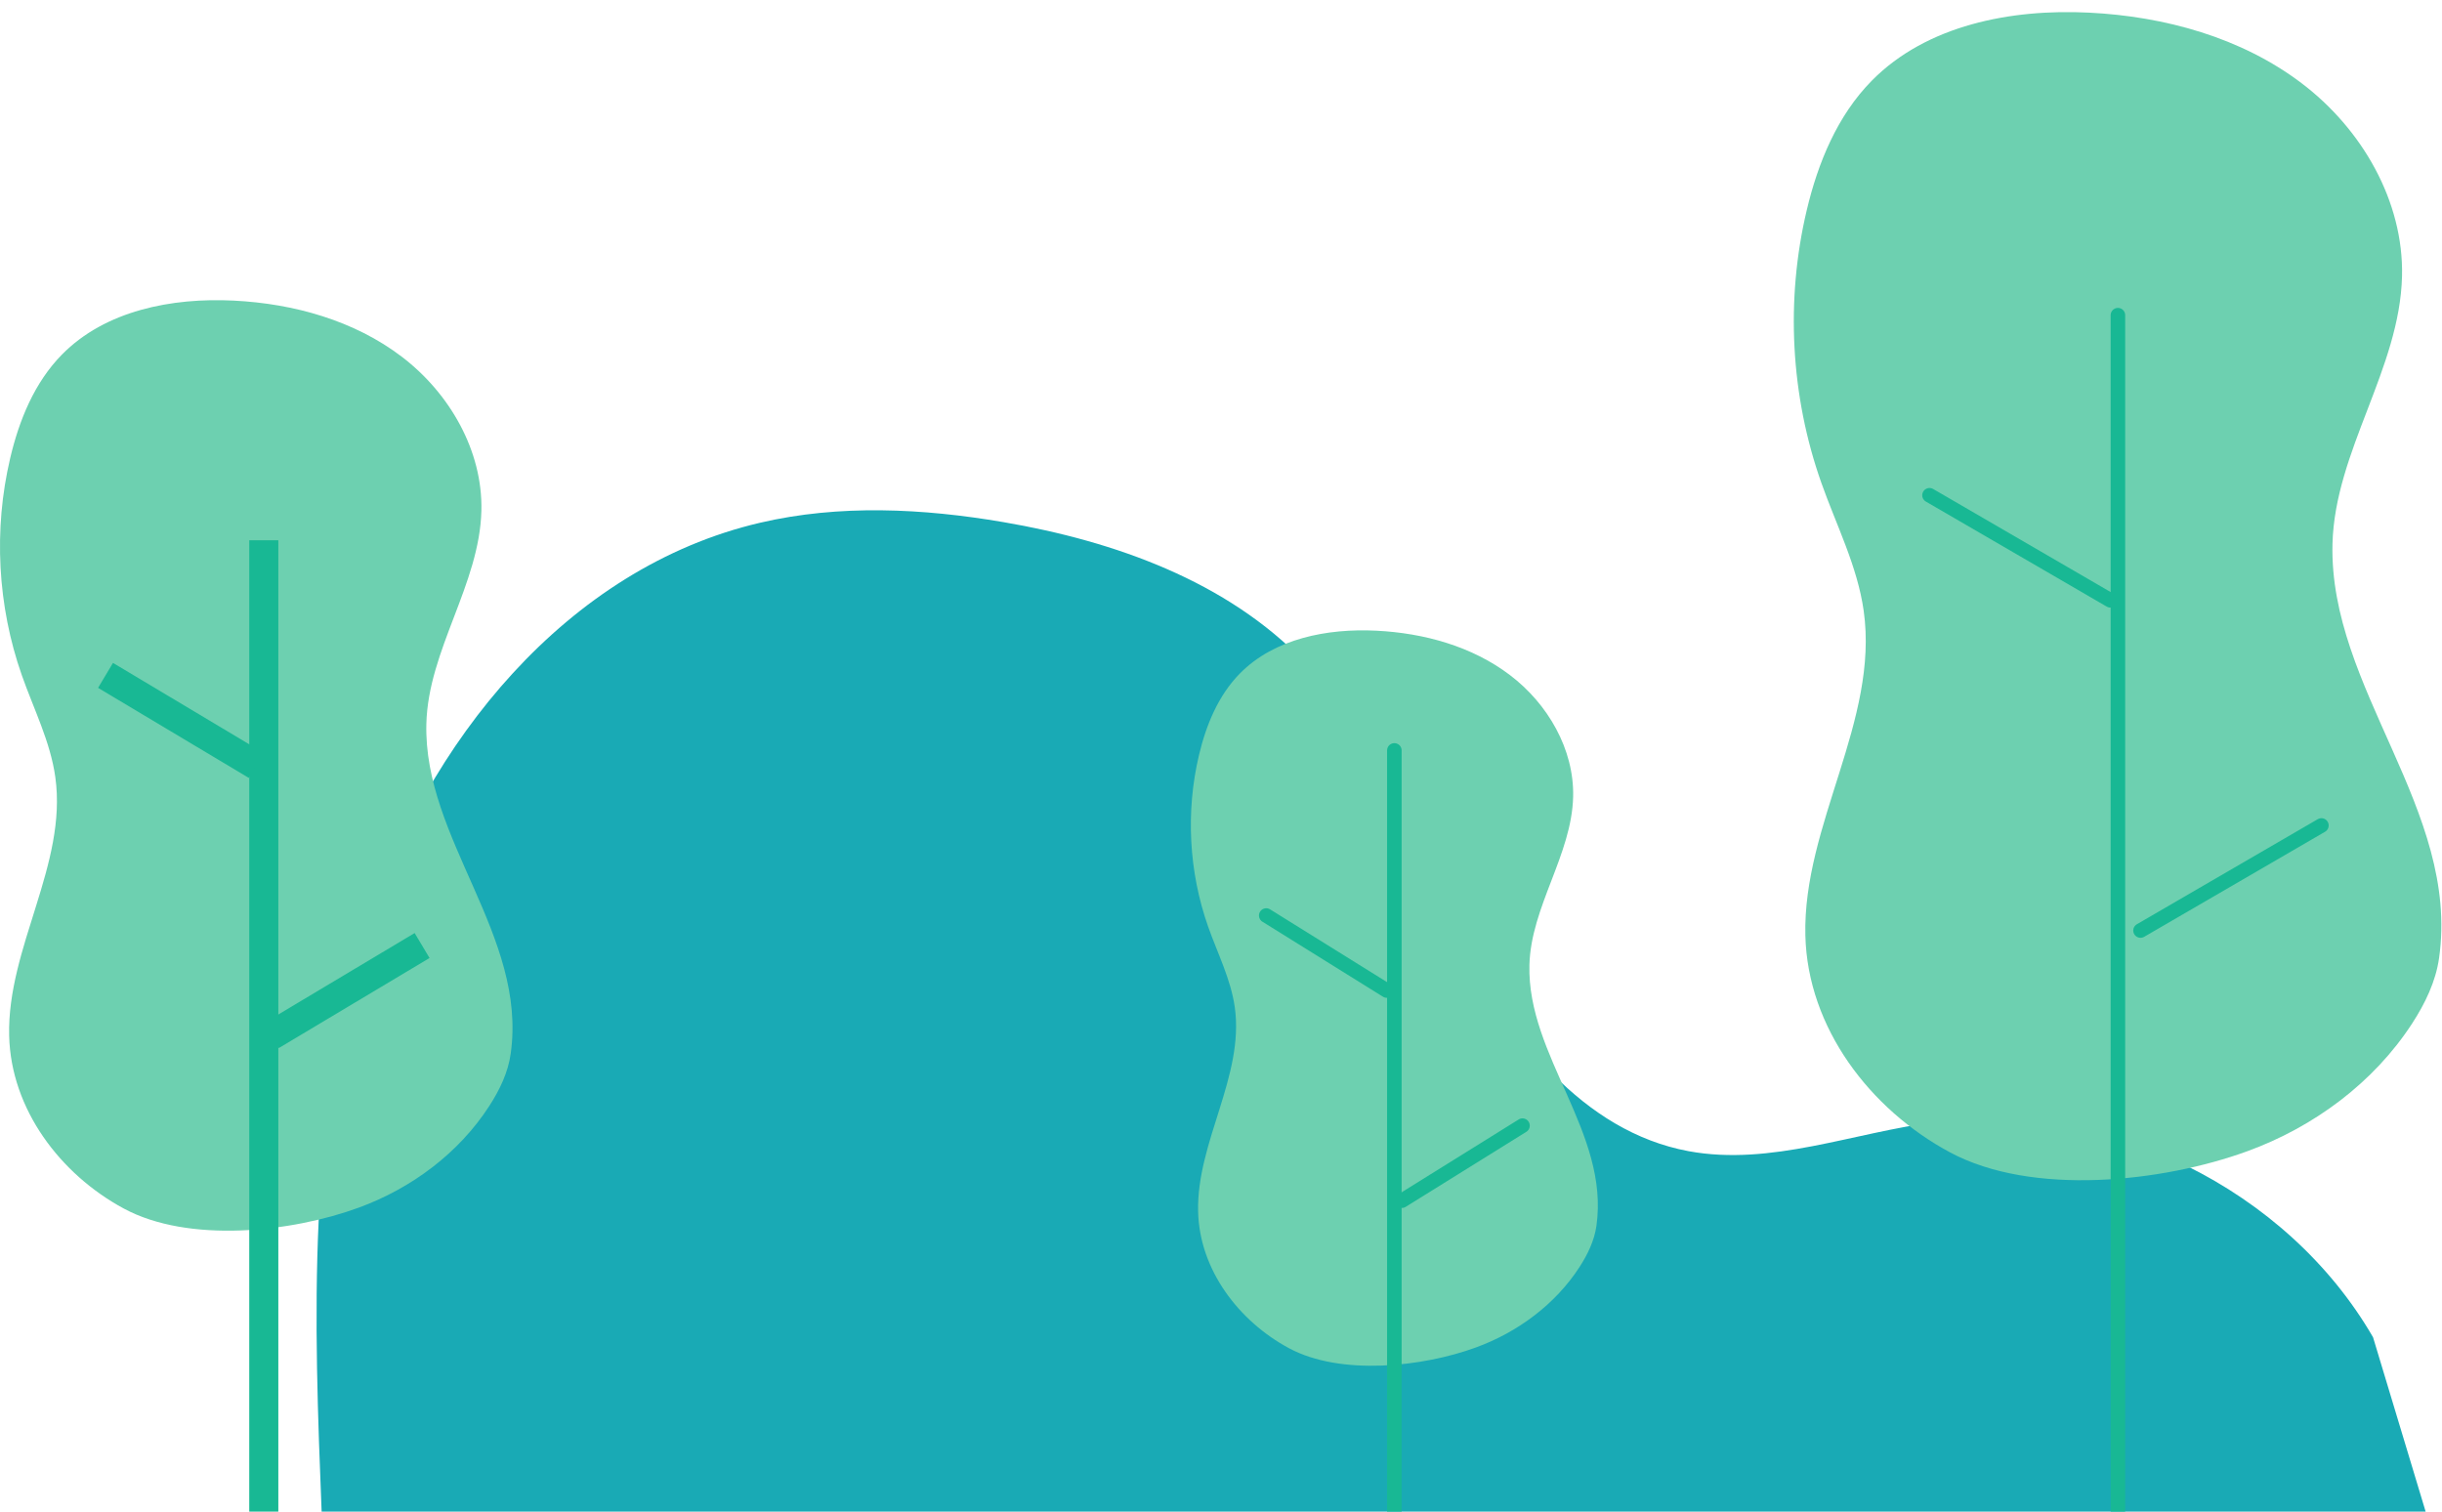
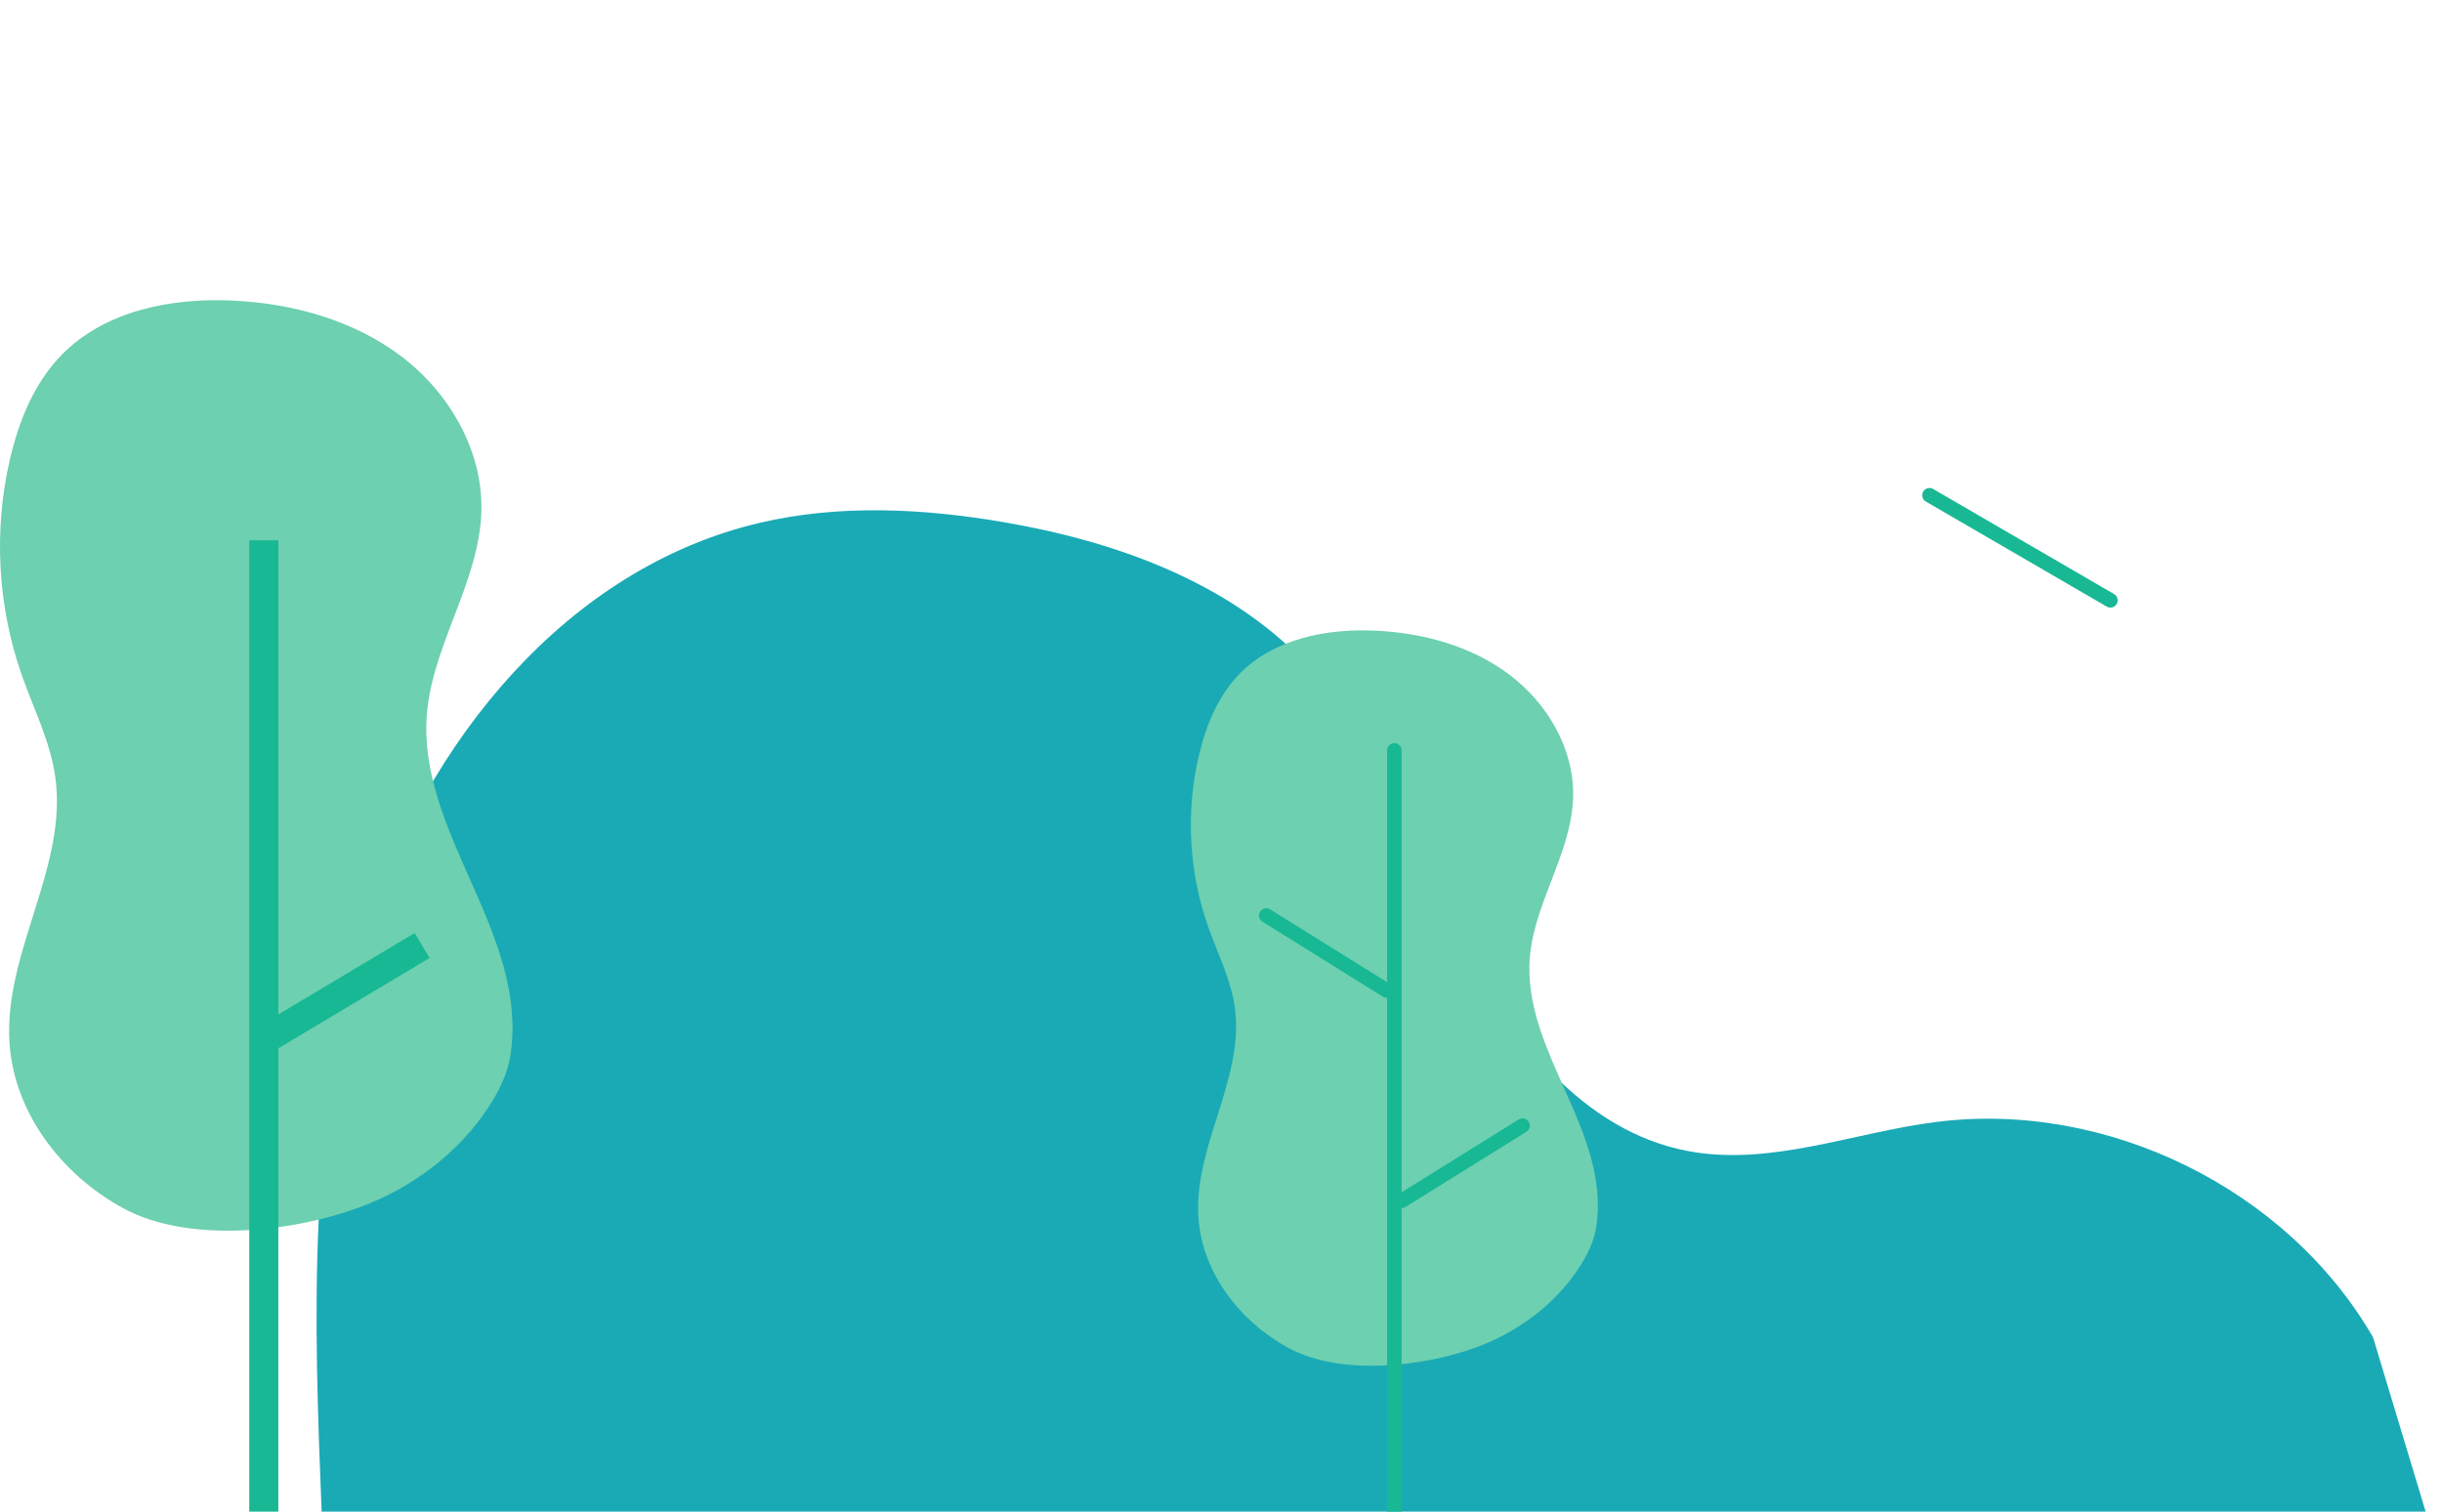
<svg xmlns="http://www.w3.org/2000/svg" width="84px" height="52px" viewBox="0 0 84 52" version="1.1">
  <title>D5103C4A-A85B-4AC0-B247-2DD0AC19B154</title>
  <desc>Created with sketchtool.</desc>
  <g id="Page-1" stroke="none" stroke-width="1" fill="none" fill-rule="evenodd">
    <g id="mon_emprunt_etape_1_v2" transform="translate(-199, -497)">
      <g id="Bouton-estimez-/-comparez-Copy" transform="translate(195, 249)">
        <g id="Group-2" transform="translate(0, 18)">
          <g id="Illustration-arbres" transform="translate(4, 230)">
            <path d="M81.628,46.002 C78.681,40.905 72.492,37.852 66.612,38.594 C63.754,38.955 60.914,40.126 58.082,39.6 C54.444,38.924 51.904,35.649 50.258,32.363 C48.613,29.077 47.432,25.453 44.887,22.79 C42.214,19.994 38.346,18.617 34.516,17.961 C31.745,17.487 28.875,17.344 26.138,17.984 C19.491,19.538 14.648,25.547 12.597,32.003 C10.547,38.46 10.798,45.382 11.069,52.145 L83.481,52.145 L81.628,46.002 Z" id="Fill-1" fill="#19AAB5" />
            <g id="feuillage" transform="translate(0, 0.416)" fill="#6DD0B0">
-               <path d="M62.101,31.764 C62.177,34.939 64.325,37.748 67.076,39.225 C69.9,40.741 74.378,40.253 77.304,39.186 C79.595,38.351 81.65,36.827 82.971,34.794 C83.418,34.107 83.784,33.352 83.899,32.543 C84.624,27.443 80.105,23.27 80.233,18.289 C80.315,15.106 82.55,12.269 82.625,9.086 C82.685,6.502 81.243,4.016 79.17,2.446 C77.098,0.875 74.467,0.149 71.861,0.019 C69.172,-0.116 66.274,0.448 64.391,2.354 C63.202,3.557 62.535,5.181 62.147,6.82 C61.416,9.907 61.592,13.199 62.65,16.192 C63.167,17.654 63.893,19.065 64.108,20.6 C64.638,24.371 62.011,27.958 62.101,31.764" id="Fill-3" />
              <path d="M41.213,41.265 C41.26,43.264 42.61,45.033 44.34,45.963 C46.115,46.917 48.929,46.61 50.769,45.937 C52.208,45.411 53.5,44.453 54.331,43.172 C54.611,42.74 54.841,42.265 54.914,41.755 C55.369,38.545 52.529,35.917 52.609,32.781 C52.66,30.778 54.066,28.992 54.113,26.988 C54.15,25.361 53.243,23.796 51.941,22.808 C50.639,21.818 48.985,21.362 47.347,21.28 C45.657,21.195 43.835,21.55 42.652,22.749 C41.905,23.507 41.486,24.53 41.242,25.562 C40.782,27.505 40.893,29.578 41.558,31.462 C41.882,32.382 42.339,33.27 42.475,34.237 C42.806,36.611 41.156,38.869 41.213,41.265" id="Fill-20" />
              <path d="M0.315,35.212 C0.375,37.742 2.074,39.979 4.253,41.155 C6.487,42.363 10.031,41.975 12.348,41.124 C14.161,40.459 15.788,39.245 16.833,37.626 C17.187,37.079 17.477,36.477 17.567,35.833 C18.141,31.77 14.564,28.446 14.666,24.478 C14.731,21.943 16.5,19.683 16.559,17.148 C16.607,15.089 15.465,13.109 13.824,11.858 C12.184,10.607 10.102,10.028 8.039,9.925 C5.911,9.818 3.617,10.266 2.127,11.785 C1.186,12.743 0.658,14.037 0.351,15.343 C-0.228,17.801 -0.088,20.424 0.749,22.808 C1.158,23.973 1.733,25.097 1.903,26.319 C2.322,29.323 0.243,32.18 0.315,35.212" id="Fill-12" />
            </g>
            <g id="tige" transform="translate(3.63, 10.842)" stroke="#18B894">
-               <line x1="69.222" y1="0" x2="69.222" y2="41.303" id="Stroke-6" stroke-width="0.5" stroke-linecap="round" />
              <line x1="68.963" y1="9.809" x2="62.741" y2="6.195" id="Stroke-8" stroke-width="0.5" stroke-linecap="round" />
-               <line x1="70" y1="21.168" x2="76.222" y2="17.554" id="Stroke-10" stroke-width="0.5" stroke-linecap="round" />
              <line x1="5.444" y1="7.744" x2="5.444" y2="41.303" id="Stroke-14" />
-               <line x1="5.185" y1="15.489" x2="0" y2="12.391" id="Stroke-16" />
              <line x1="5.704" y1="24.782" x2="10.889" y2="21.684" id="Stroke-18" />
              <line x1="44.333" y1="14.972" x2="44.333" y2="41.303" id="Stroke-22" stroke-width="0.5" stroke-linecap="round" />
              <line x1="44.074" y1="23.233" x2="39.926" y2="20.652" id="Stroke-24" stroke-width="0.5" stroke-linecap="round" />
              <line x1="44.593" y1="30.461" x2="48.741" y2="27.88" id="Stroke-26" stroke-width="0.5" stroke-linecap="round" />
            </g>
          </g>
        </g>
      </g>
    </g>
  </g>
</svg>